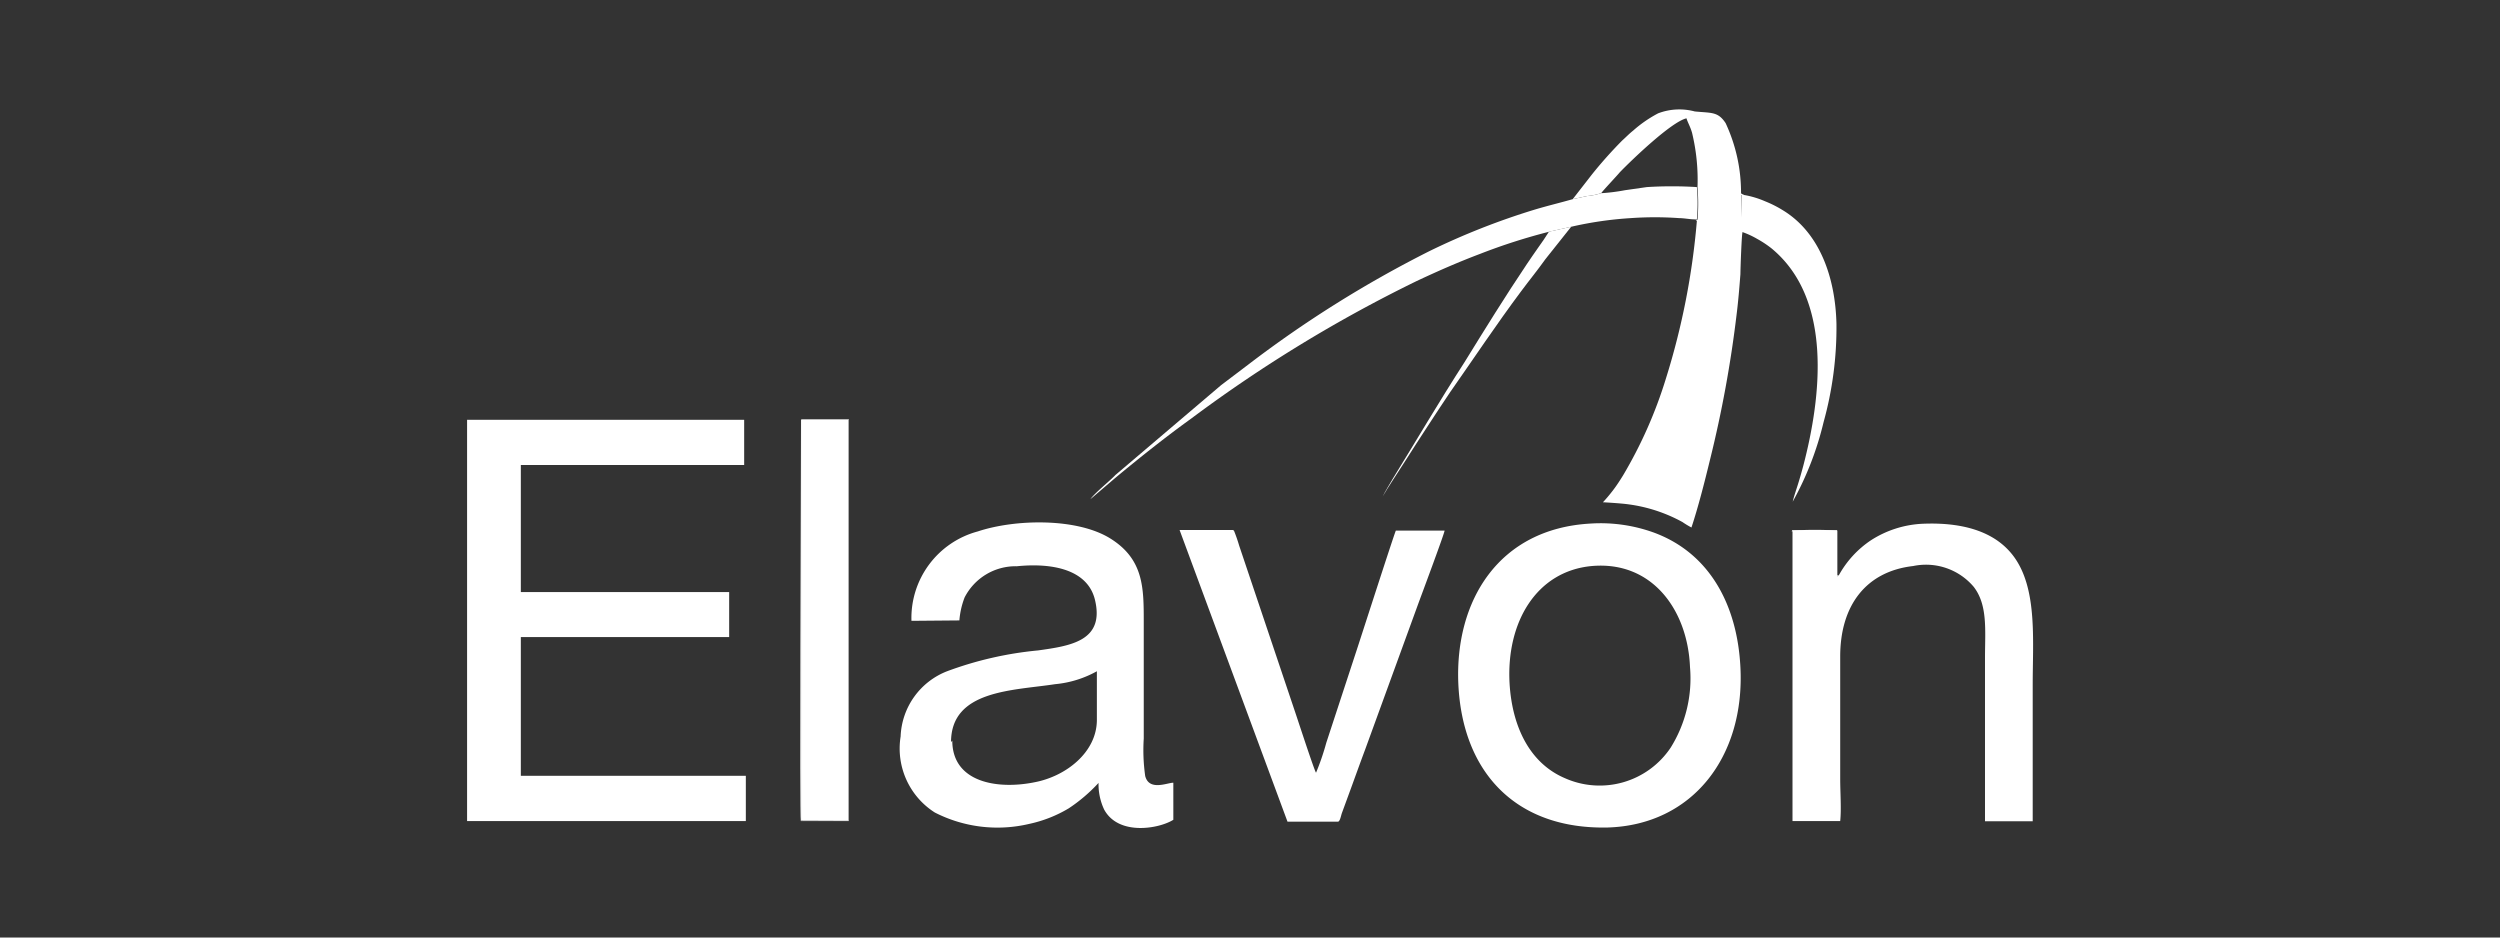
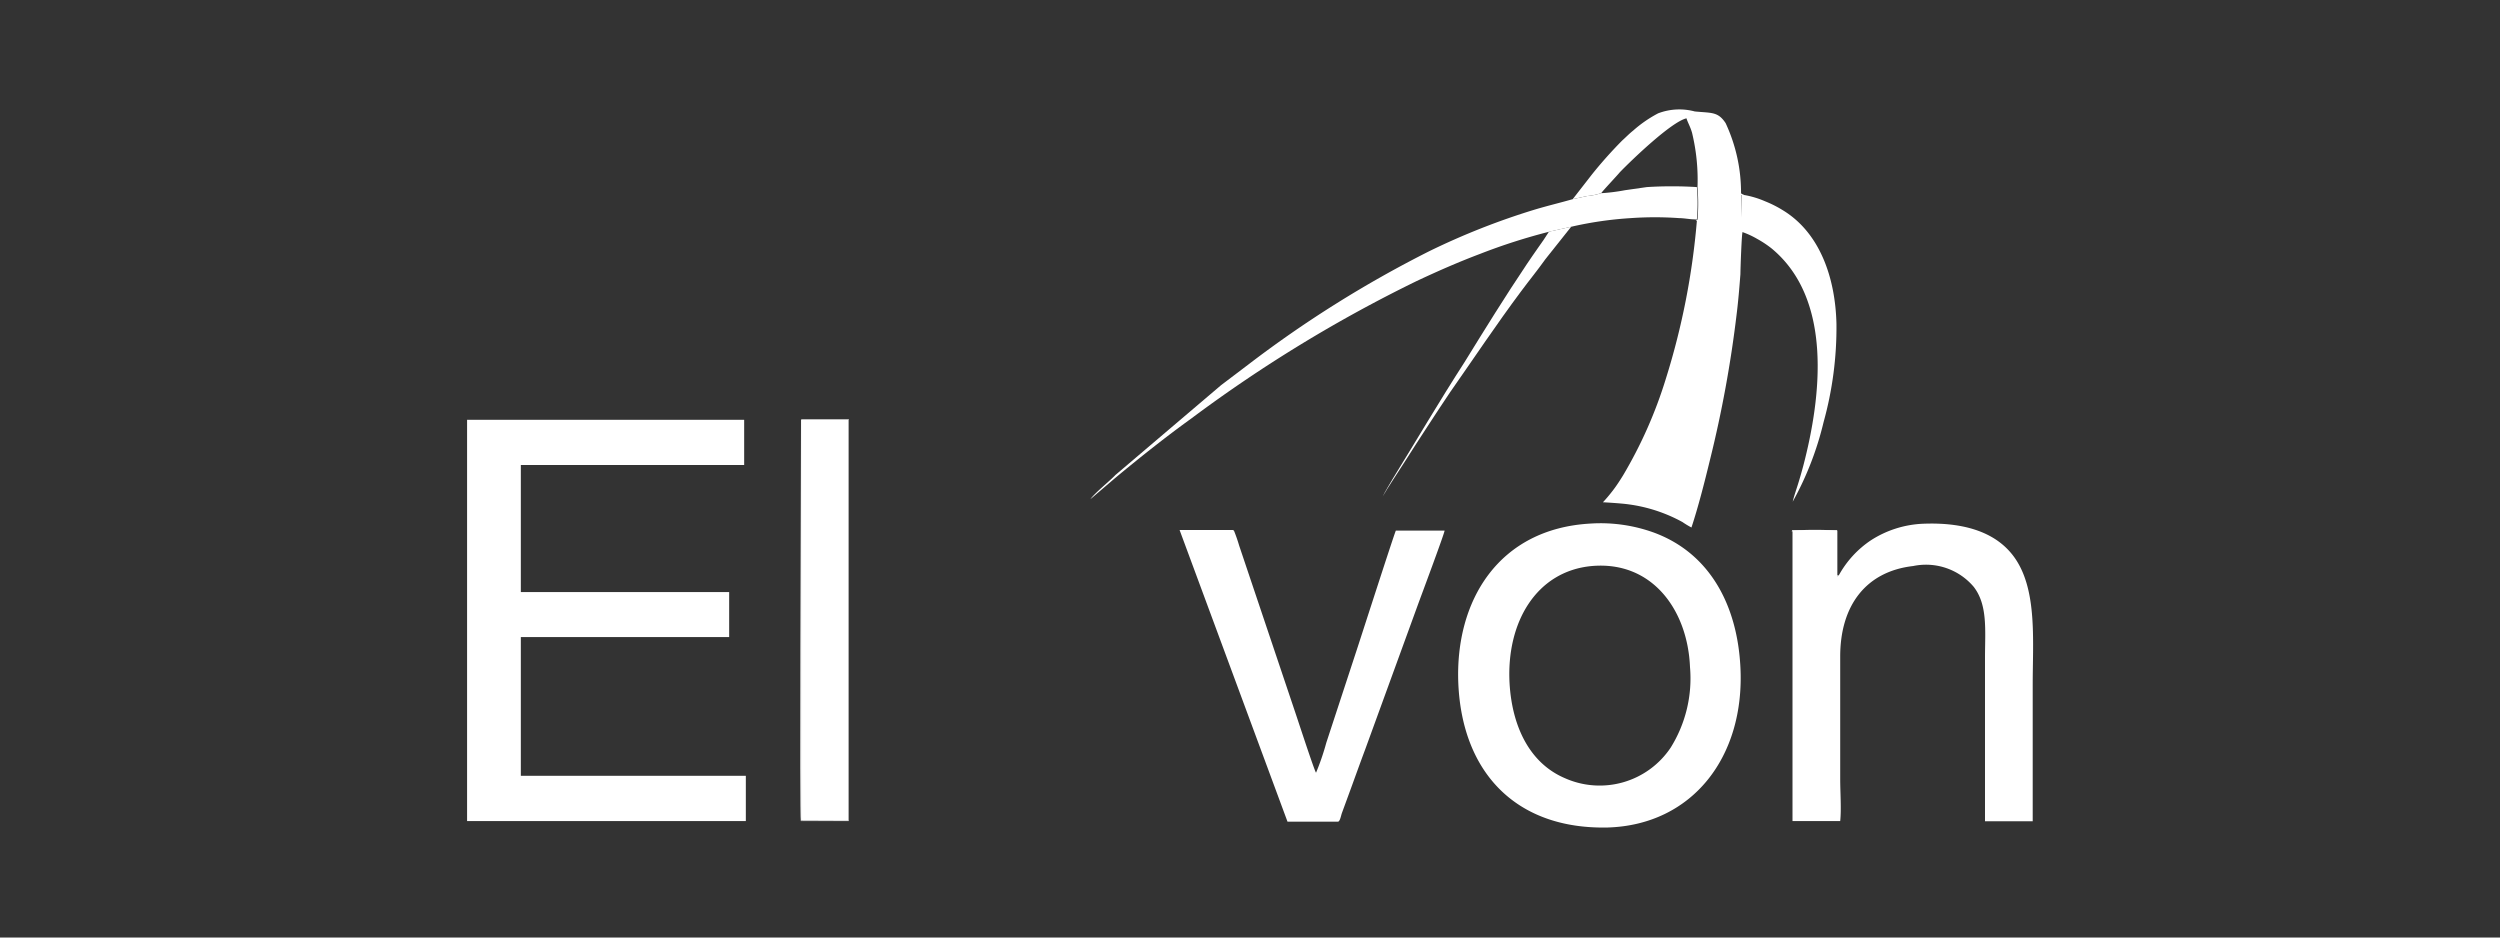
<svg xmlns="http://www.w3.org/2000/svg" id="Ebene_1" data-name="Ebene 1" viewBox="0 0 120 45">
  <rect x="0" y="0" width="120" height="45" fill="#333333" stroke="none" />
  <defs>
    <style>
      .cls-1 {
        fill: #fff;
        fill-rule: evenodd;
      }
    </style>
  </defs>
  <g>
    <path class="cls-1" d="M22.42,39.41H35.8V37.24H25V30.58H35l0-2.16H25v-6.1c.17,0,4.75,0,5.34,0h5.38c0-.25,0-1.79,0-2.17H22.42Z" />
-     <path class="cls-1" d="M45.65,35.62c0-2.51,3-2.47,5-2.78a5.07,5.07,0,0,0,2-.62c0,.52,0,1.74,0,2.33,0,1.57-1.5,2.72-3,3-1.79.36-3.94,0-3.94-2Zm.4-5.84a3.93,3.93,0,0,1,.25-1.1,2.75,2.75,0,0,1,2.51-1.5c1.69-.17,3.37.15,3.74,1.58.5,2-1.15,2.24-2.72,2.46a17.13,17.13,0,0,0-4.37,1,3.5,3.5,0,0,0-2.23,3.13A3.64,3.64,0,0,0,44.87,39a6.6,6.6,0,0,0,4.52.55,6.25,6.25,0,0,0,1.91-.75,7.74,7.74,0,0,0,1.43-1.22A2.85,2.85,0,0,0,53,38.86c.69,1.27,2.64.92,3.32.49V37.57c-.29,0-1.16.41-1.35-.32a8.84,8.84,0,0,1-.07-1.8v-5.6c0-1.63,0-3-1.6-4s-4.57-.94-6.37-.34a4.3,4.3,0,0,0-3.18,4.29Z" />
    <path class="cls-1" d="M76.4,27.17c2.91-.26,4.61,2.12,4.72,4.85a6.28,6.28,0,0,1-.93,3.87,4.1,4.1,0,0,1-5.08,1.46c-1.73-.74-2.53-2.54-2.65-4.53-.17-2.94,1.28-5.4,3.94-5.65ZM70,32.82c.19,4.26,2.77,7,7.18,6.9,4.07-.13,6.58-3.41,6.36-7.69-.15-3-1.48-5.46-4.11-6.45a7.51,7.51,0,0,0-3.07-.45c-4.43.24-6.53,3.71-6.36,7.69Z" />
    <path class="cls-1" d="M88.25,27.61l-.06.06s0,0,0-.07V25.47a15.29,15.29,0,0,0-2.15,0V39.41h2.29c.06-.57,0-1.38,0-2v-5.9c0-2.45,1.24-4.08,3.5-4.34a3,3,0,0,1,2.91,1c.68.88.54,2.1.54,3.4v5.9c0,.61,0,1.34,0,1.95h2.29c0-.36,0-6,0-6.54,0-2,.2-4.28-.69-5.83-.8-1.4-2.4-2-4.59-1.91a5,5,0,0,0-2.48.79,4.81,4.81,0,0,0-1.55,1.69Z" />
    <path class="cls-1" d="M59.18,25.44H56.62l5.18,14h2.42c.1,0,.15-.3.19-.41l.48-1.31c.21-.58.42-1.16.64-1.75l2.55-7c.14-.38,1.26-3.38,1.26-3.5H67c-.1.22-1.85,5.66-1.91,5.83l-1.43,4.36a11.81,11.81,0,0,1-.49,1.43c-.08-.09-.88-2.55-1-2.9l-2.69-8a7.61,7.61,0,0,0-.25-.72Z" />
    <path class="cls-1" d="M75.49,9.56l.69-.15a3,3,0,0,0,.68-.14c.06-.1.77-.85.89-1,.6-.62,2.49-2.43,3.2-2.59.07.22.19.41.27.7A9.61,9.61,0,0,1,81.48,9a9.05,9.05,0,0,1,0,1.55l-.1,0,.07.05h0a35.07,35.07,0,0,1-1.48,7.55,21.36,21.36,0,0,1-2.07,4.68c-.15.24-.29.46-.45.67a7.49,7.49,0,0,1-.51.61c.07,0,.9.05,1.24.1a7.4,7.4,0,0,1,2.58.85,4.1,4.1,0,0,0,.43.26c.33-1,.63-2.18.89-3.25a57,57,0,0,0,1.28-7c.08-.64.13-1.27.18-1.91,0-.25.06-1.93.1-2l-.06-1.8.13,0c-.08-.07-.07,0-.14-.09a7.88,7.88,0,0,0-.74-3.36c-.37-.56-.67-.48-1.48-.56a2.86,2.86,0,0,0-1.76.09,6,6,0,0,0-1.2.83c-.19.15-.33.3-.53.48A20.74,20.74,0,0,0,76.4,8.39Z" />
    <polygon class="cls-1" points="38.45 20.14 38.45 39.39 40.72 39.4 40.72 20.14 38.45 20.14" />
    <path class="cls-1" d="M76.86,9.27a3,3,0,0,1-.68.14l-.69.15c-.59.17-1.15.3-1.82.5a34.41,34.41,0,0,0-5.07,2,55,55,0,0,0-8.67,5.43l-1.32,1-5.07,4.31c-.24.26-1,.87-1.2,1.16l1.17-1c1.14-.95,2.46-2,3.67-2.87A67.48,67.48,0,0,1,68,13.49c1-.47,2-.91,3.06-1.31a28.21,28.21,0,0,1,3.31-1.06l1.11-.25a17.52,17.52,0,0,1,2.79-.4,16.47,16.47,0,0,1,2.33,0c.24,0,.52.06.75.06l.1,0a9.05,9.05,0,0,0,0-1.55,19.22,19.22,0,0,0-2.4,0L78,9.13a9,9,0,0,1-1.09.14Z" />
    <path class="cls-1" d="M83.61,11.13a4.12,4.12,0,0,1,.74.34,5,5,0,0,1,.68.45c2.94,2.42,2.4,7.1,1.53,10.43-.08.3-.16.58-.25.87s-.2.6-.26.86a15,15,0,0,0,1.48-3.81,17,17,0,0,0,.62-4.72c-.05-2.19-.78-4.36-2.56-5.45a5.45,5.45,0,0,0-.87-.44,4.39,4.39,0,0,0-1-.3l-.13,0Z" />
    <path class="cls-1" d="M74.35,11.12c-.16.26-.34.52-.52.77s-.35.51-.53.77c-1.06,1.58-2,3.1-3,4.72C69.08,19.27,68,21.12,66.84,23c-.16.28-.34.56-.47.83.2-.36.8-1.26,1.06-1.67.36-.57.72-1.12,1.09-1.69s.72-1.1,1.09-1.65C70.73,17.22,71.85,15.54,73,14c.4-.54.78-1,1.18-1.56l1.24-1.56Z" />
    <path class="cls-1" d="M38.44,20.14h2.28V39.4H38.45Zm0,0s0,.16,0,.27c0,3.35-.06,18.8,0,19,.15,0,2.16,0,2.3,0,0-.36,0-.83,0-1.21,0-2.25,0-17.92,0-18.08-.26,0-1.33,0-1.73,0h-.45l-.06,0Z" />
    <path class="cls-1" d="M88.25,27.61s0,0-.07,0V25.45l-2.05,0c-.16,0-.09,0-.13.06a15.29,15.29,0,0,1,2.15,0V27.6s0,0,0,.07Z" />
  </g>
</svg>